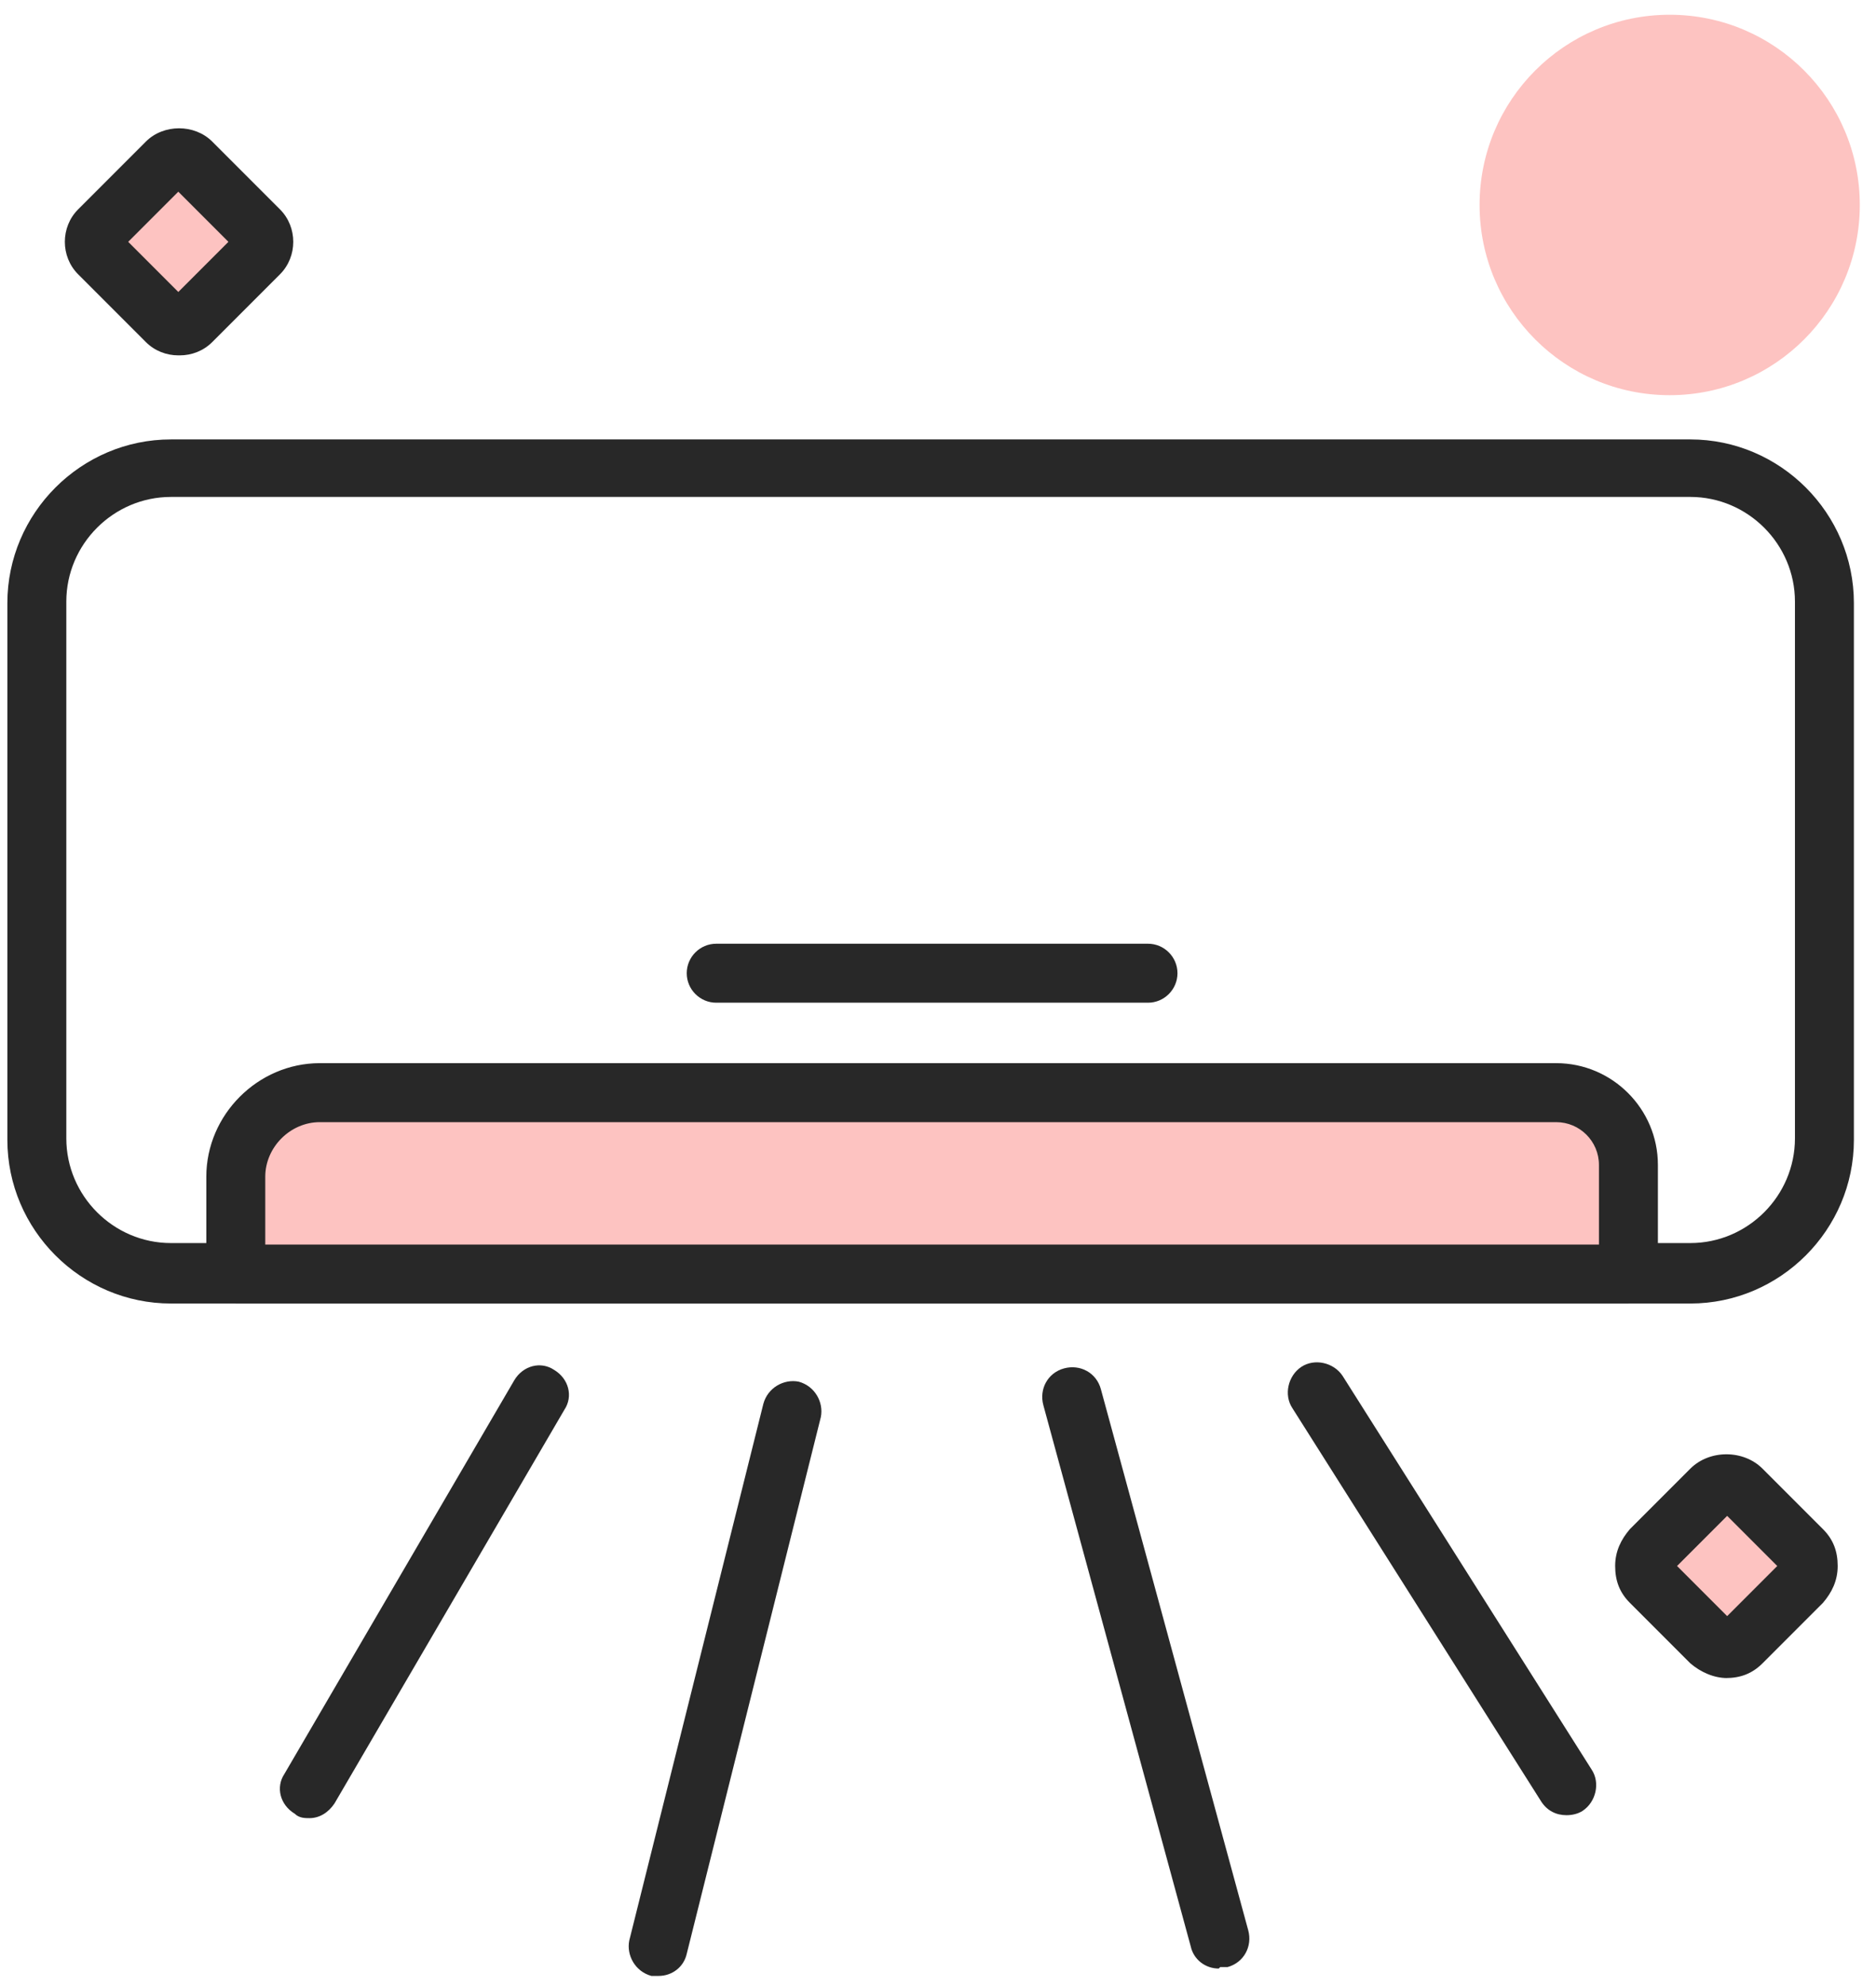
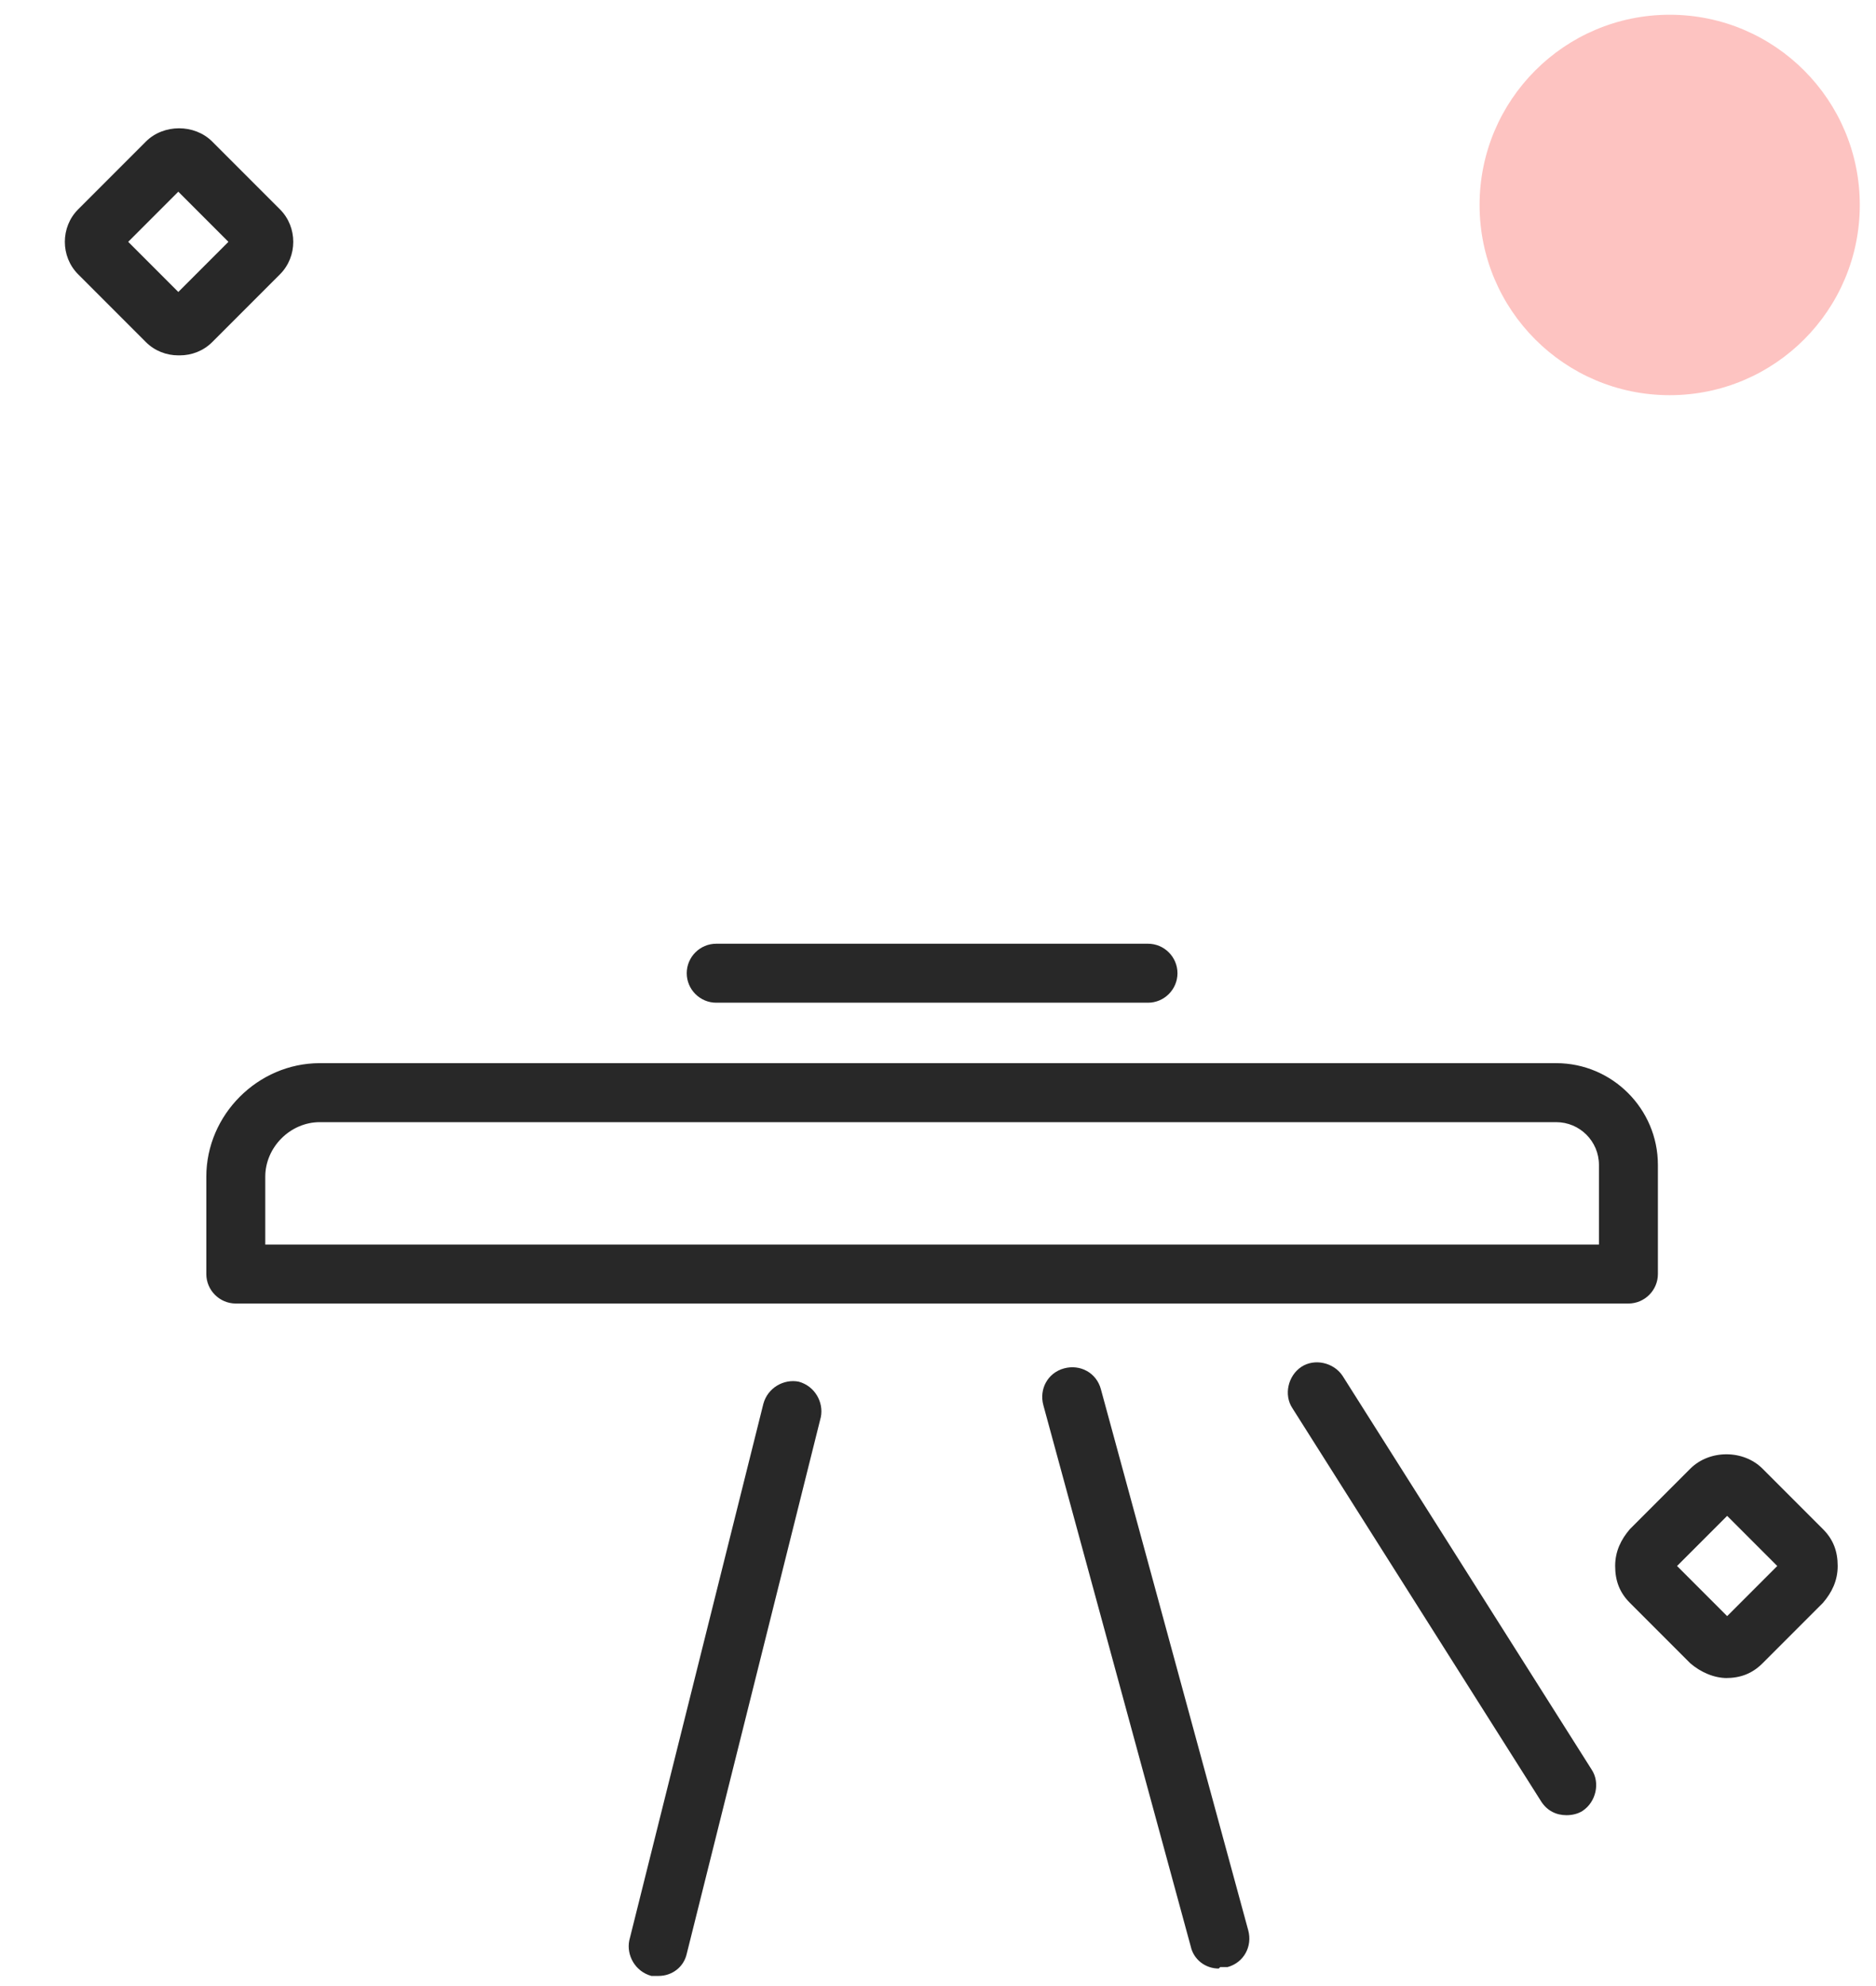
<svg xmlns="http://www.w3.org/2000/svg" id="_レイヤー_1" data-name="レイヤー_1" version="1.1" viewBox="0 0 127.3 134.7">
  <defs>
    <style>
      .st0 {
        fill: #fdc3c1;
      }

      .st1 {
        fill: #282828;
      }
    </style>
  </defs>
-   <path class="st1" d="M114.7,88.4H11.6c-6.1,0-11.1-5-11.1-11.1v-36.4c0-6.1,5-11.1,11.1-11.1h103.1c6.1,0,11.1,5,11.1,11.1v36.4c0,6.1-5,11.1-11.1,11.1ZM11.6,33.7c-3.9,0-7.1,3.2-7.1,7.1v36.4c0,3.9,3.2,7.1,7.1,7.1h103.1c3.9,0,7.1-3.2,7.1-7.1v-36.4c0-3.9-3.2-7.1-7.1-7.1H11.6Z" />
  <path class="st1" d="M77.9,68h-29.3c-1.1,0-2-.9-2-2s.9-2,2-2h29.3c1.1,0,2,.9,2,2s-.9,2-2,2Z" />
  <g>
-     <rect class="st0" x="7.7" y="12" width="8.8" height="8.8" rx="1.2" ry="1.2" transform="translate(15.1 -3.7) rotate(45)" />
    <path class="st1" d="M12.1,24.1c-.8,0-1.6-.3-2.2-.9l-4.6-4.6c-.6-.6-.9-1.4-.9-2.2s.3-1.6.9-2.2l4.6-4.6c1.2-1.2,3.3-1.2,4.5,0l4.6,4.6c.6.6.9,1.4.9,2.2s-.3,1.6-.9,2.2l-4.6,4.6c-.6.6-1.4.9-2.2.9ZM12.7,20.4h0,0ZM8.7,16.4l3.4,3.4,3.4-3.4-3.4-3.4-3.4,3.4Z" />
  </g>
  <g>
-     <rect class="st0" x="112.8" y="101.8" width="8.8" height="8.8" rx="1.5" ry="1.5" transform="translate(109.4 -51.8) rotate(45)" />
    <path class="st1" d="M117.2,113.8c-.9,0-1.8-.4-2.5-1h0l-4.1-4.1c-.7-.7-1-1.5-1-2.5s.4-1.8,1-2.5l4.1-4.1c1.3-1.3,3.6-1.3,4.9,0l4.1,4.1c.7.7,1,1.5,1,2.5s-.4,1.8-1,2.5l-4.1,4.1c-.7.7-1.5,1-2.5,1ZM113.8,106.2l3.4,3.4,3.4-3.4-3.4-3.4-3.4,3.4Z" />
  </g>
-   <path class="st1" d="M21,123.3c-.3,0-.7,0-1-.3-1-.6-1.3-1.8-.7-2.7l15.6-26.7c.6-1,1.8-1.3,2.7-.7,1,.6,1.3,1.8.7,2.7l-15.6,26.7c-.4.6-1,1-1.7,1Z" />
  <path class="st1" d="M44.7,134c-.2,0-.3,0-.5,0-1.1-.3-1.7-1.4-1.5-2.4l9.1-36.4c.3-1.1,1.4-1.7,2.4-1.5,1.1.3,1.7,1.4,1.5,2.4l-9.1,36.4c-.2.9-1,1.5-1.9,1.5Z" />
  <path class="st1" d="M82.7,133.5c-.9,0-1.7-.6-1.9-1.5l-10-36.7c-.3-1.1.3-2.2,1.4-2.5,1.1-.3,2.2.3,2.5,1.4l10,36.7c.3,1.1-.3,2.2-1.4,2.5-.2,0-.4,0-.5,0Z" />
  <path class="st1" d="M106.3,123.1c-.7,0-1.3-.3-1.7-.9l-16.9-26.7c-.6-.9-.3-2.2.6-2.8.9-.6,2.2-.3,2.8.6l16.9,26.7c.6.9.3,2.2-.6,2.8-.3.2-.7.3-1.1.3Z" />
  <g>
-     <path class="st0" d="M21.7,74.1h83.9c2.7,0,4.9,2.2,4.9,4.9v7.4H16v-6.6c0-3.1,2.6-5.7,5.7-5.7Z" />
    <path class="st1" d="M110.5,88.4H16c-1.1,0-2-.9-2-2v-6.6c0-4.2,3.5-7.7,7.7-7.7h83.9c3.8,0,6.9,3.1,6.9,6.9v7.4c0,1.1-.9,2-2,2ZM18,84.4h90.5v-5.4c0-1.6-1.3-2.9-2.9-2.9H21.7c-2,0-3.7,1.7-3.7,3.7v4.6Z" />
  </g>
  <circle class="st0" cx="113.3" cy="13.9" r="12.9" />
</svg>